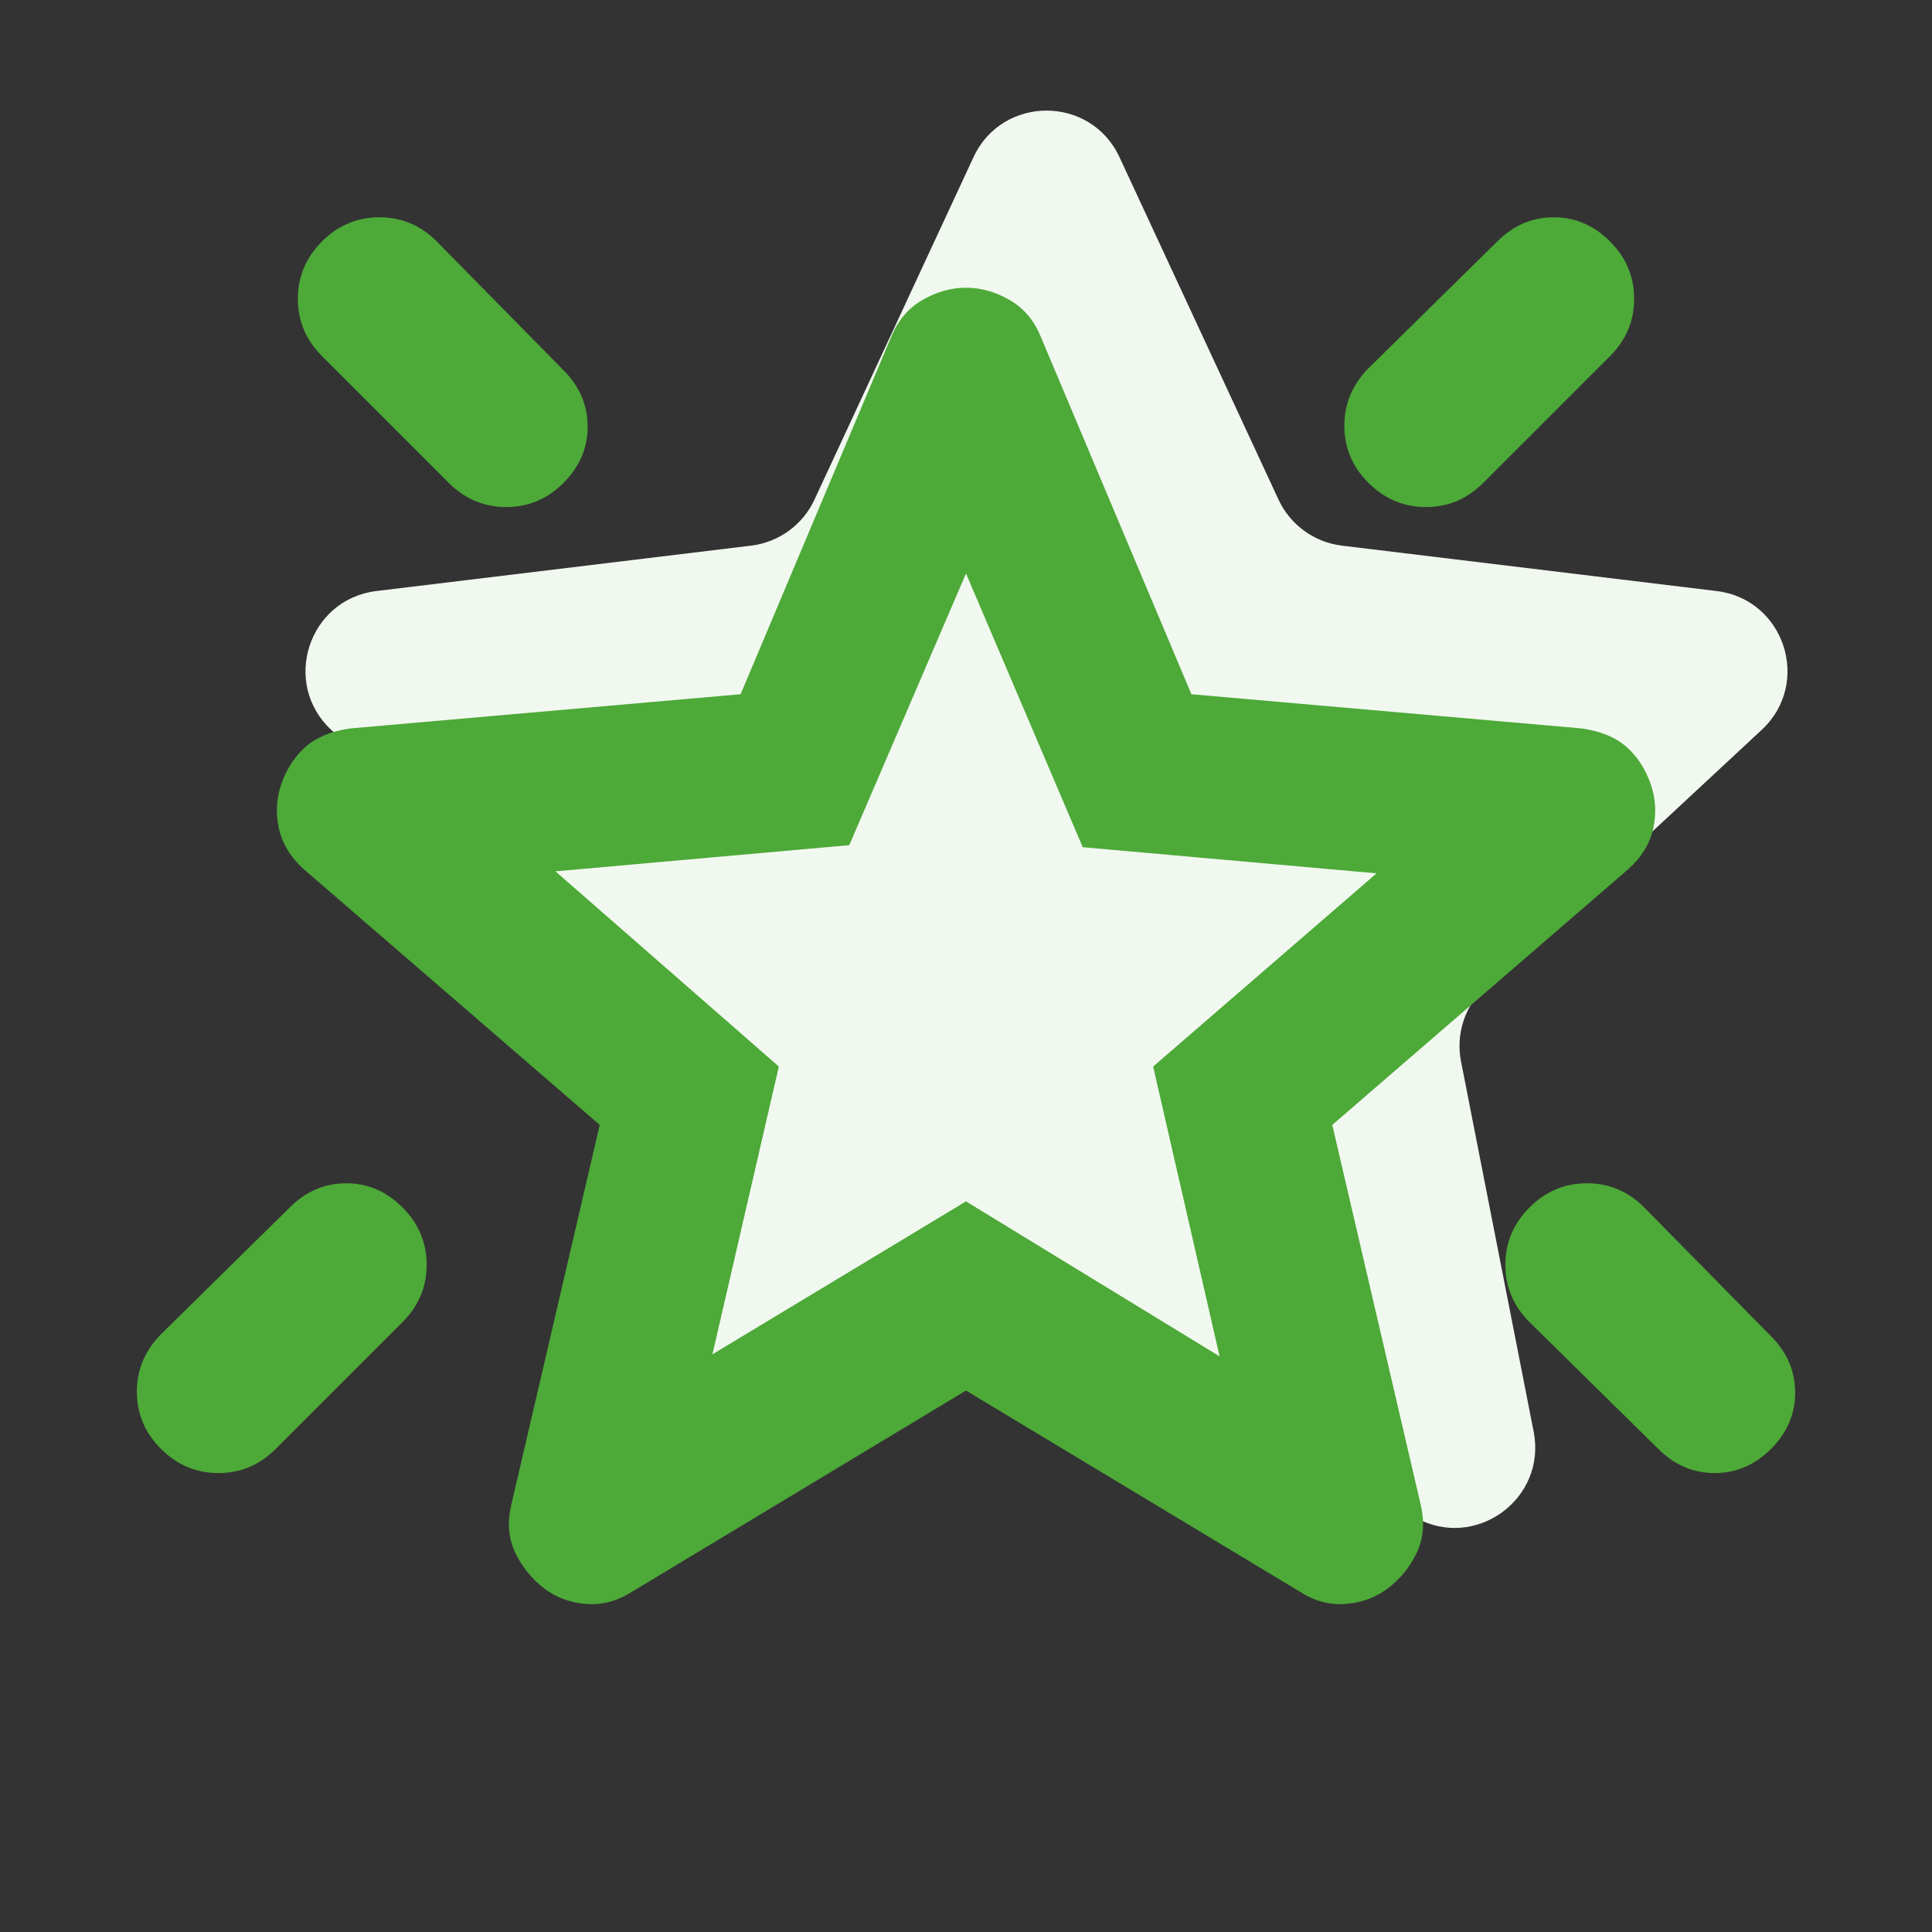
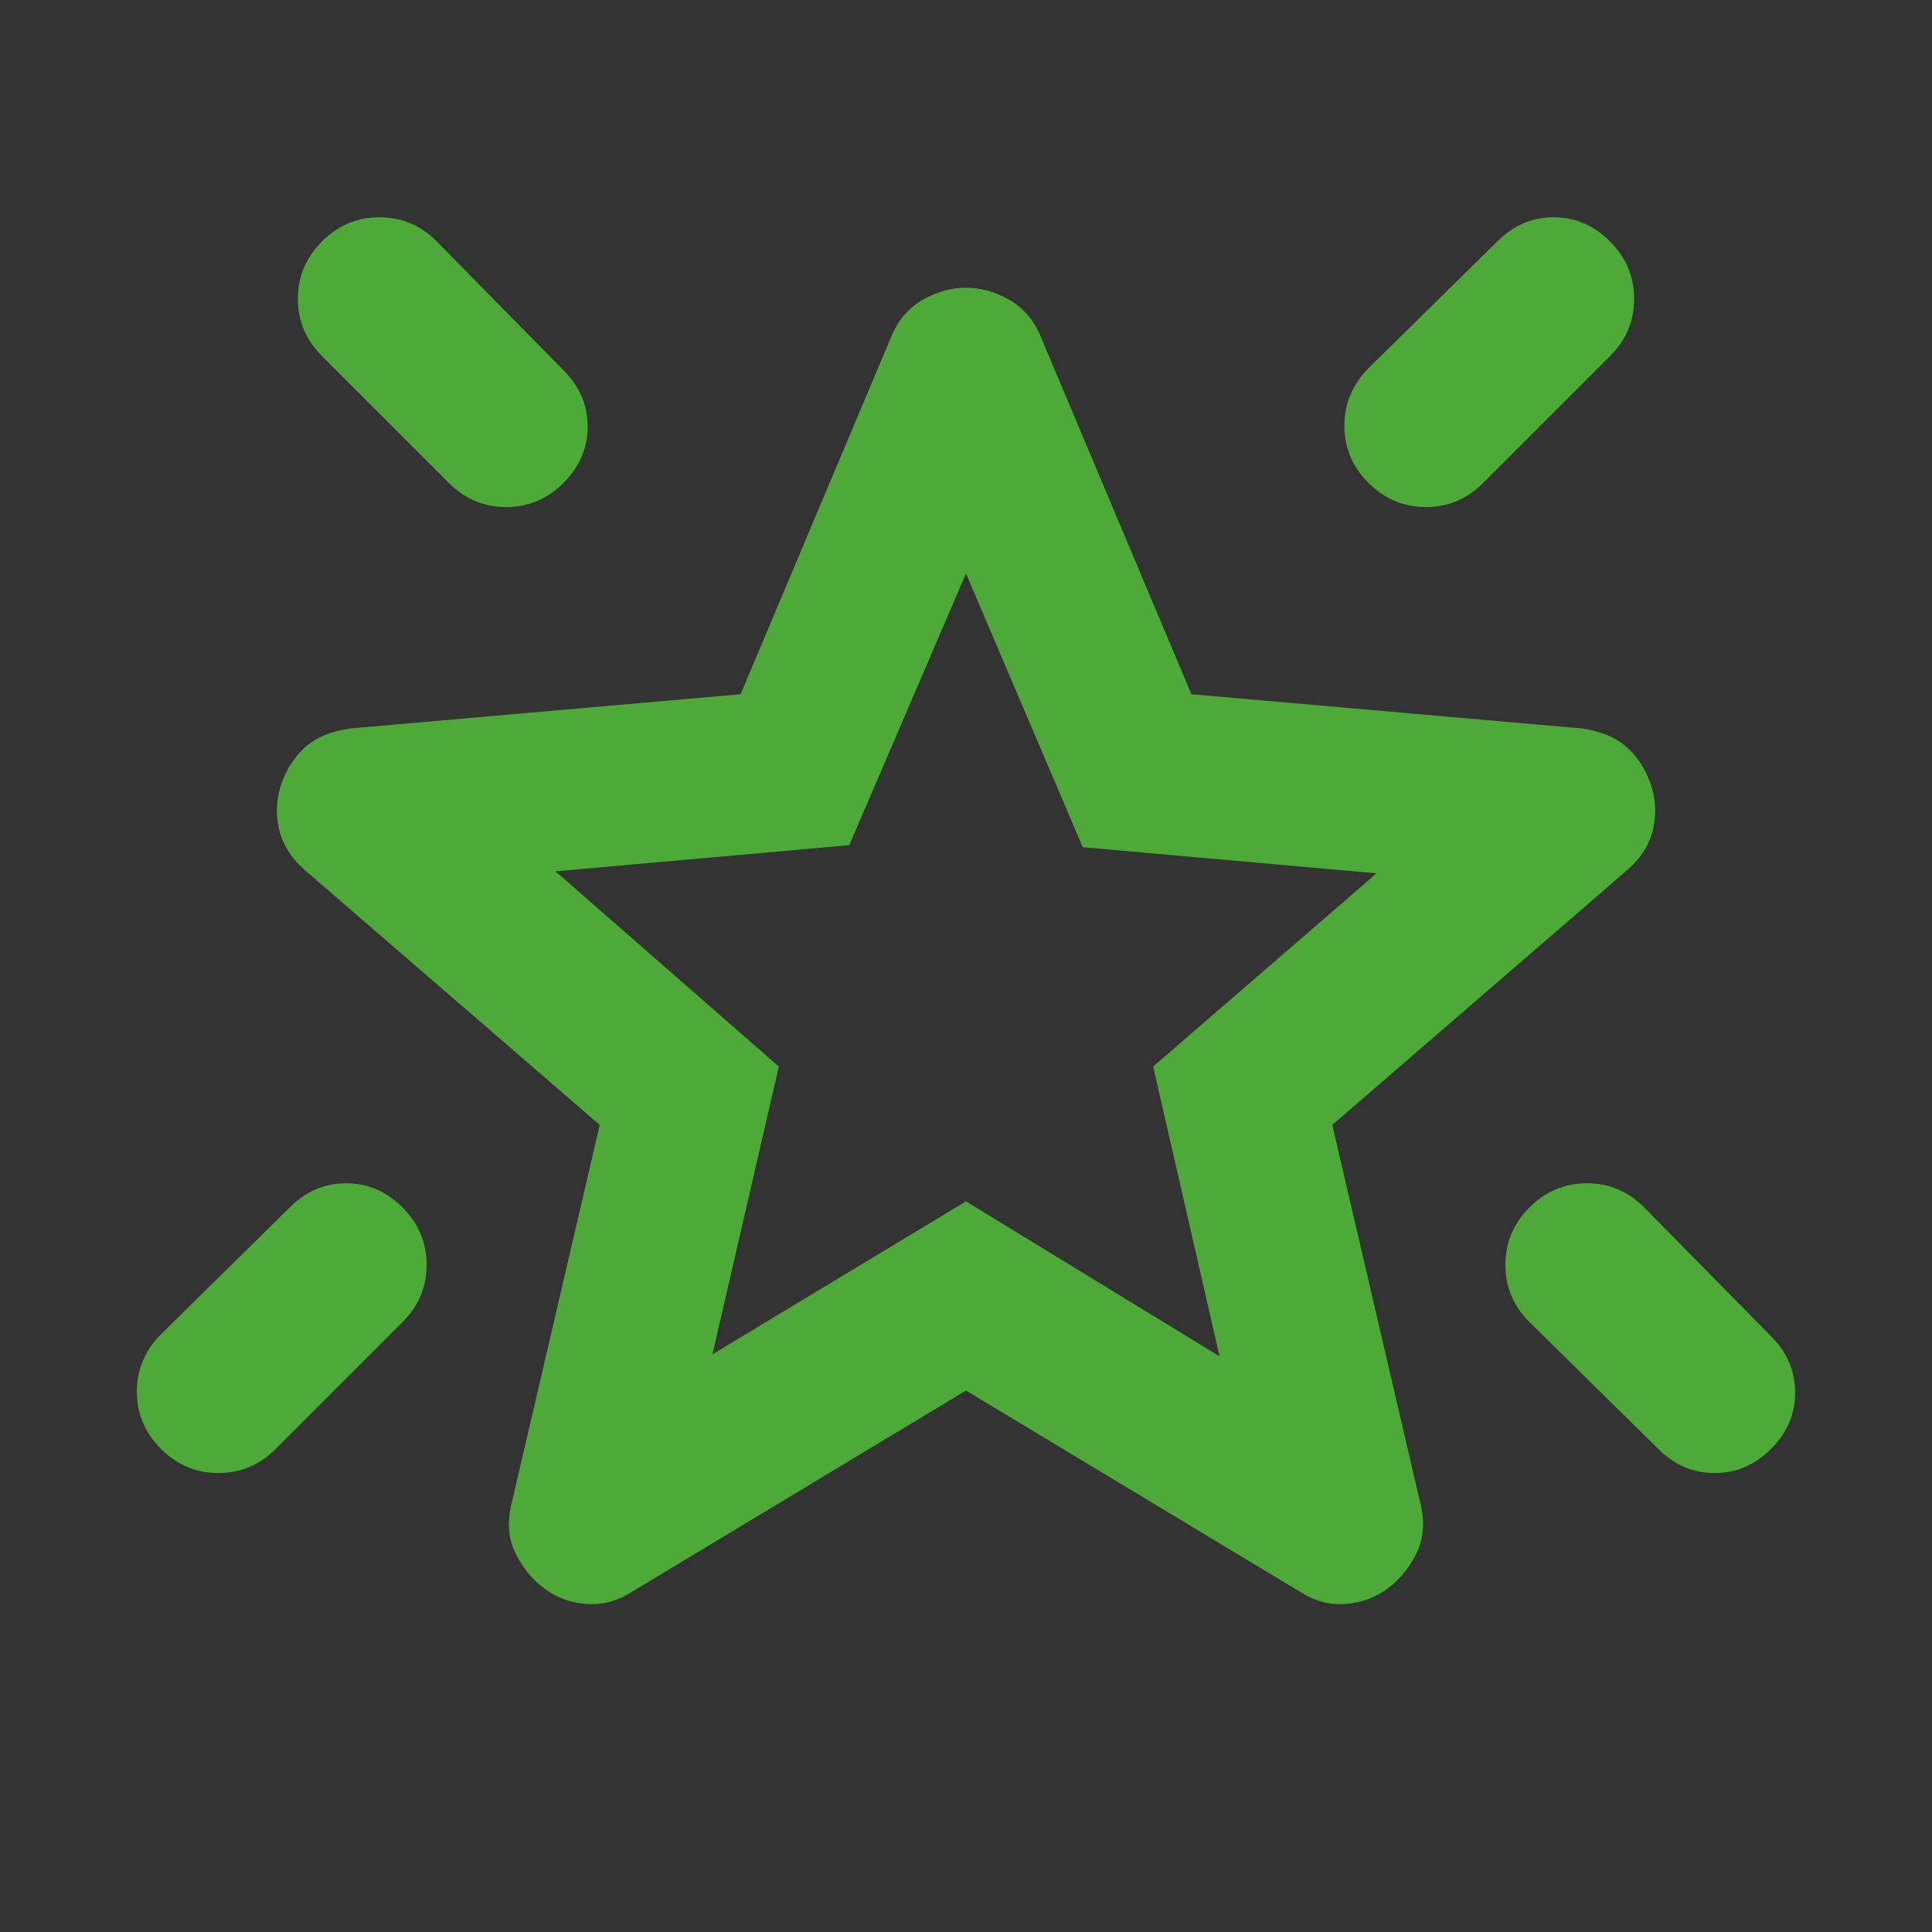
<svg xmlns="http://www.w3.org/2000/svg" width="24" height="24" viewBox="0 0 24 24" fill="none">
  <rect x="0" y="0" width="24" height="24" fill="#333333" stroke="none" />
-   <path d="M12.093 1.953C12.451 1.181 13.549 1.181 13.907 1.953L15.882 6.206C16.028 6.52 16.325 6.736 16.669 6.778L21.324 7.342C22.169 7.444 22.508 8.488 21.884 9.067L18.45 12.26C18.197 12.495 18.083 12.845 18.149 13.184L19.052 17.786C19.215 18.621 18.328 19.266 17.584 18.852L13.486 16.573C13.184 16.404 12.816 16.404 12.514 16.573L8.416 18.852C7.672 19.266 6.785 18.621 6.949 17.786L7.85 13.184C7.917 12.845 7.803 12.495 7.55 12.26L4.115 9.067C3.492 8.488 3.831 7.444 4.676 7.342L9.331 6.778C9.675 6.736 9.972 6.52 10.118 6.206L12.093 1.953Z" fill="#F1F8EF" />
  <path d="M19 14.999C19.2 14.799 19.438 14.699 19.713 14.699C19.988 14.699 20.226 14.799 20.425 14.999L22 16.599C22.2 16.799 22.3 17.033 22.3 17.299C22.3 17.566 22.2 17.799 22 17.999C21.8 18.199 21.567 18.299 21.3 18.299C21.034 18.299 20.8 18.199 20.6 17.999L19 16.424C18.8 16.224 18.7 15.987 18.7 15.712C18.7 15.438 18.8 15.2 19 14.999ZM20 2.999C20.2 3.199 20.3 3.437 20.3 3.712C20.3 3.988 20.2 4.225 20 4.424L18.425 5.999C18.225 6.199 17.988 6.299 17.713 6.299C17.439 6.299 17.201 6.199 17 5.999C16.799 5.799 16.7 5.562 16.7 5.287C16.701 5.013 16.801 4.775 17 4.574L18.6 2.999C18.8 2.799 19.034 2.699 19.3 2.699C19.567 2.699 19.8 2.799 20 2.999ZM4 2.999C4.2 2.799 4.438 2.699 4.713 2.699C4.989 2.699 5.226 2.799 5.425 2.999L7 4.599C7.2 4.799 7.3 5.033 7.3 5.299C7.3 5.566 7.2 5.799 7 5.999C6.8 6.199 6.563 6.299 6.288 6.299C6.014 6.299 5.776 6.199 5.575 5.999L4 4.424C3.8 4.224 3.7 3.987 3.7 3.712C3.7 3.438 3.8 3.2 4 2.999ZM5 14.999C5.2 15.199 5.3 15.437 5.3 15.712C5.3 15.988 5.2 16.225 5 16.424L3.425 17.999C3.225 18.199 2.988 18.299 2.713 18.299C2.439 18.299 2.201 18.199 2 17.999C1.8 17.799 1.7 17.562 1.7 17.287C1.701 17.013 1.801 16.775 2 16.574L3.6 14.999C3.8 14.799 4.034 14.699 4.3 14.699C4.567 14.699 4.8 14.799 5 14.999ZM8.85 16.824L12 14.924L15.15 16.849L14.325 13.249L17.1 10.849L13.45 10.524L12 7.124L10.55 10.499L6.9 10.824L9.675 13.249L8.85 16.824ZM12 17.274L7.85 19.774C7.667 19.891 7.475 19.941 7.275 19.924C7.075 19.908 6.9 19.841 6.75 19.724C6.6 19.608 6.484 19.462 6.4 19.287C6.317 19.113 6.3 18.917 6.35 18.699L7.45 13.974L3.775 10.799C3.609 10.649 3.505 10.478 3.463 10.286C3.422 10.094 3.434 9.907 3.5 9.724C3.566 9.542 3.666 9.392 3.8 9.274C3.934 9.157 4.118 9.082 4.35 9.049L9.2 8.624L11.075 4.174C11.159 3.974 11.288 3.824 11.463 3.724C11.639 3.624 11.818 3.574 12 3.574C12.183 3.574 12.362 3.624 12.537 3.724C12.713 3.824 12.842 3.974 12.925 4.174L14.8 8.624L19.65 9.049C19.884 9.083 20.067 9.158 20.2 9.274C20.334 9.391 20.433 9.541 20.5 9.724C20.567 9.908 20.579 10.095 20.538 10.287C20.497 10.479 20.392 10.65 20.225 10.799L16.55 13.974L17.65 18.699C17.7 18.916 17.683 19.112 17.6 19.287C17.517 19.463 17.4 19.608 17.25 19.724C17.1 19.84 16.925 19.907 16.725 19.924C16.525 19.942 16.334 19.892 16.15 19.774L12 17.274Z" fill="#4DA938" />
</svg>